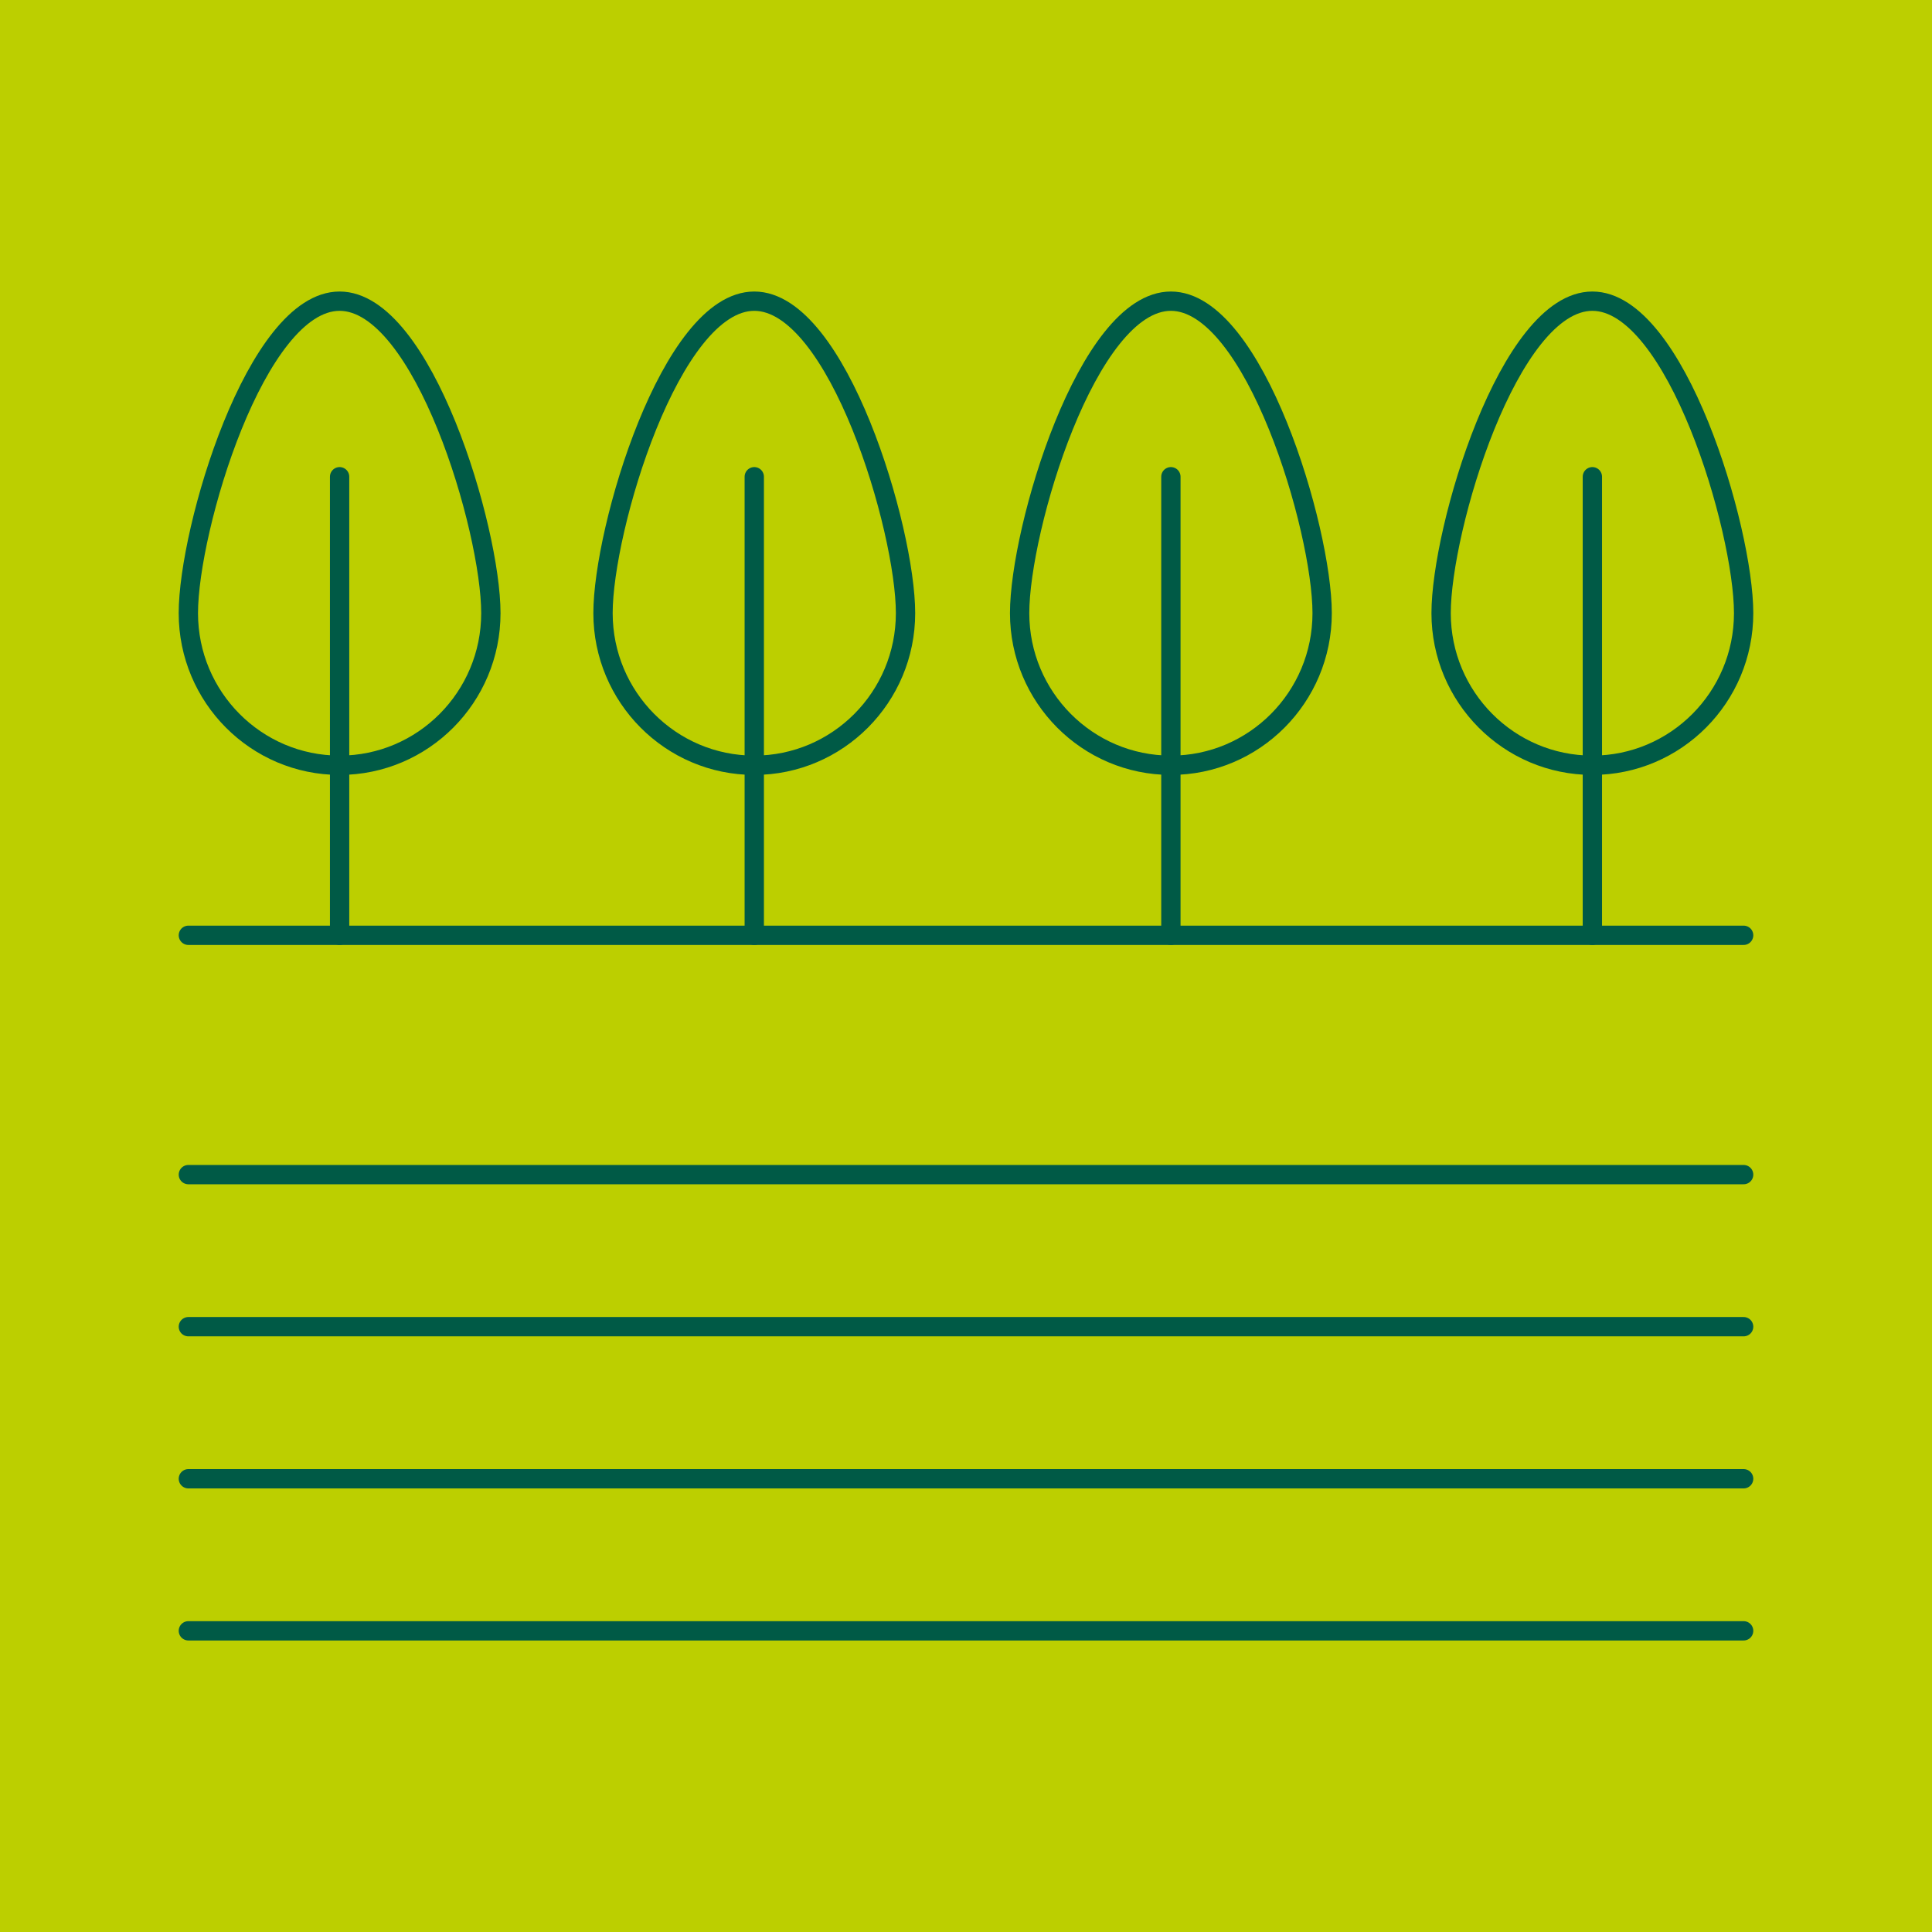
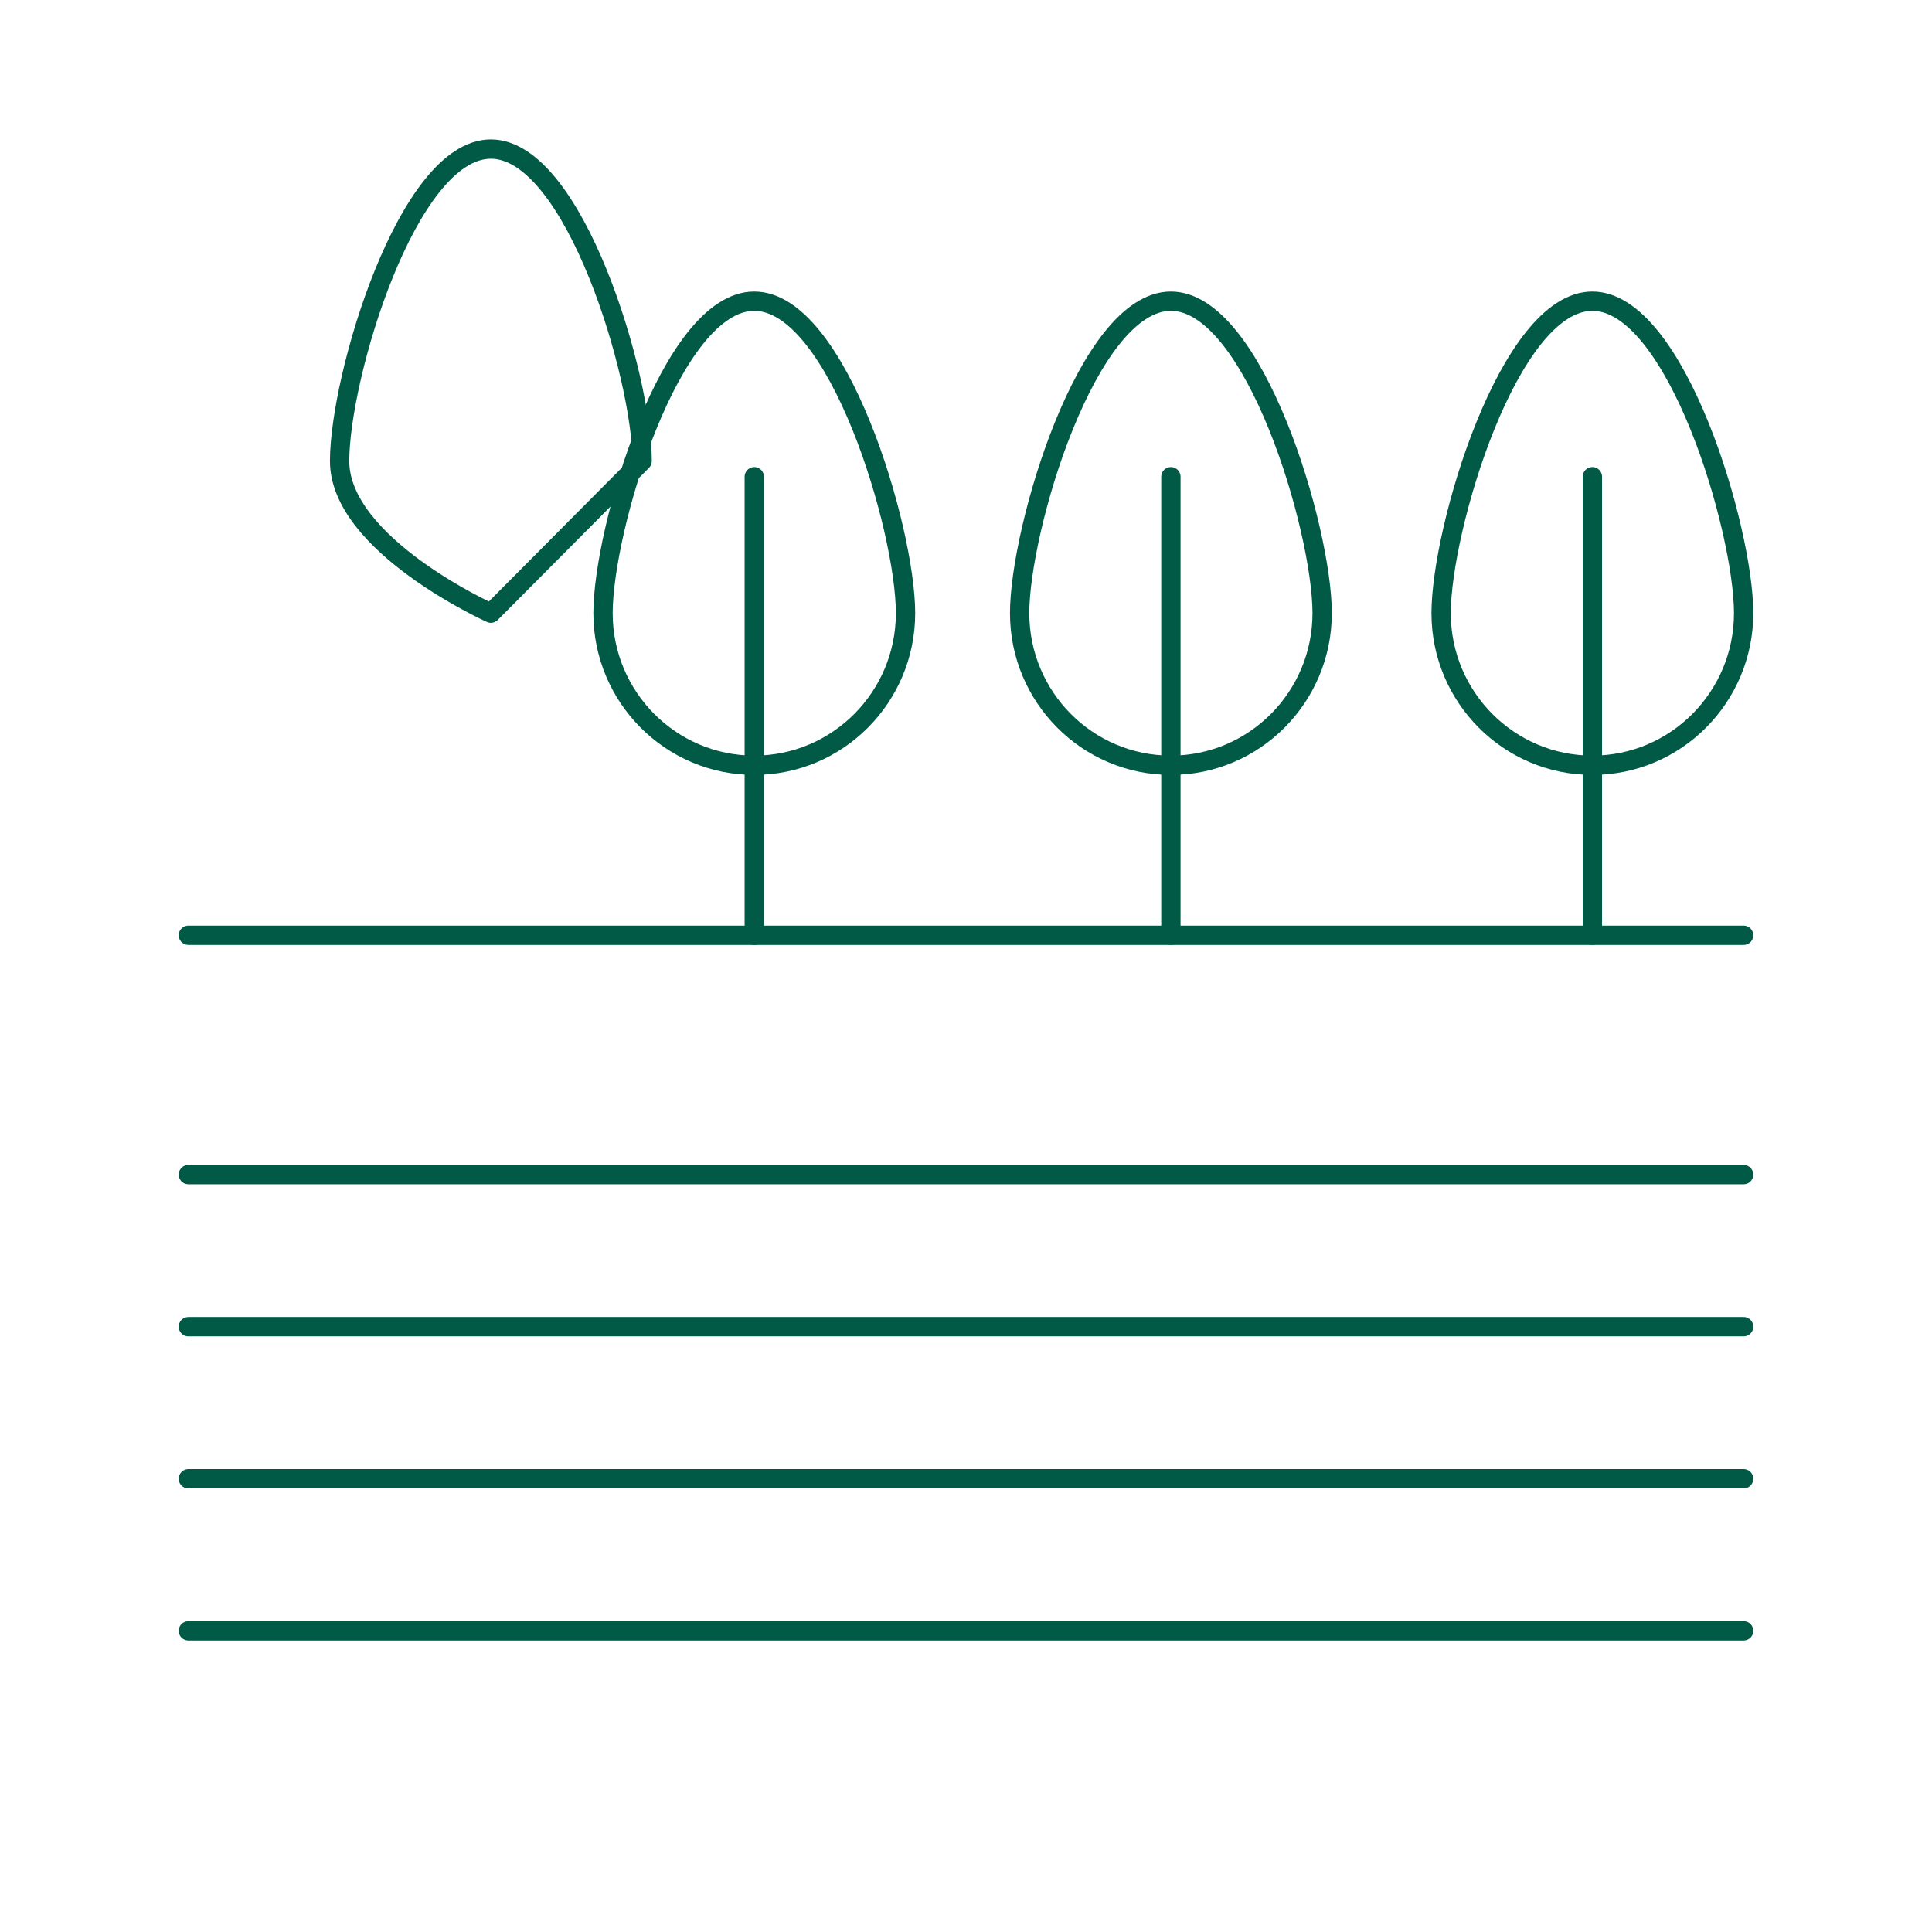
<svg xmlns="http://www.w3.org/2000/svg" width="250" height="250" viewBox="0 0 1000 1000">
  <g id="a">
-     <rect y="0" width="1000" height="1000" style="fill:#bccf00;" />
-   </g>
+     </g>
  <g id="b">
    <line x1="97.5" y1="484.11" x2="902.5" y2="484.11" style="fill:none; stroke:#005a46; stroke-linecap:round; stroke-linejoin:round; stroke-width:10px;" />
    <line x1="97.5" y1="607.98" x2="902.5" y2="607.98" style="fill:none; stroke:#005a46; stroke-linecap:round; stroke-linejoin:round; stroke-width:10px;" />
    <line x1="97.5" y1="686.69" x2="902.5" y2="686.69" style="fill:none; stroke:#005a46; stroke-linecap:round; stroke-linejoin:round; stroke-width:10px;" />
    <line x1="97.5" y1="765.4" x2="902.5" y2="765.4" style="fill:none; stroke:#005a46; stroke-linecap:round; stroke-linejoin:round; stroke-width:10px;" />
    <line x1="97.5" y1="844.11" x2="902.5" y2="844.11" style="fill:none; stroke:#005a46; stroke-linecap:round; stroke-linejoin:round; stroke-width:10px;" />
-     <path d="M254.07,317.37c0,43.46-35.07,78.73-78.29,78.73s-78.29-35.27-78.29-78.73,35.03-161.48,78.29-161.48,78.29,118.02,78.29,161.48Z" style="fill:none; stroke:#005a46; stroke-linecap:round; stroke-linejoin:round; stroke-width:10px;" />
-     <line x1="175.78" y1="246.76" x2="175.78" y2="484.11" style="fill:none; stroke:#005a46; stroke-linecap:round; stroke-linejoin:round; stroke-width:10px;" />
+     <path d="M254.07,317.37s-78.29-35.27-78.29-78.73,35.03-161.48,78.29-161.48,78.29,118.02,78.29,161.48Z" style="fill:none; stroke:#005a46; stroke-linecap:round; stroke-linejoin:round; stroke-width:10px;" />
    <path d="M468.7,317.37c0,43.46-35.07,78.73-78.29,78.73s-78.29-35.27-78.29-78.73,35.03-161.48,78.29-161.48,78.29,118.02,78.29,161.48Z" style="fill:none; stroke:#005a46; stroke-linecap:round; stroke-linejoin:round; stroke-width:10px;" />
    <line x1="390.41" y1="246.76" x2="390.41" y2="484.11" style="fill:none; stroke:#005a46; stroke-linecap:round; stroke-linejoin:round; stroke-width:10px;" />
    <path d="M684.34,317.37c0,43.46-35.07,78.73-78.29,78.73s-78.29-35.27-78.29-78.73,35.03-161.48,78.29-161.48,78.29,118.02,78.29,161.48Z" style="fill:none; stroke:#005a46; stroke-linecap:round; stroke-linejoin:round; stroke-width:10px;" />
    <line x1="606.05" y1="246.76" x2="606.05" y2="484.11" style="fill:none; stroke:#005a46; stroke-linecap:round; stroke-linejoin:round; stroke-width:10px;" />
    <path d="M902.5,317.37c0,43.46-35.07,78.73-78.29,78.73s-78.29-35.27-78.29-78.73,35.03-161.48,78.29-161.48,78.29,118.02,78.29,161.48Z" style="fill:none; stroke:#005a46; stroke-linecap:round; stroke-linejoin:round; stroke-width:10px;" />
    <line x1="824.21" y1="246.76" x2="824.21" y2="484.11" style="fill:none; stroke:#005a46; stroke-linecap:round; stroke-linejoin:round; stroke-width:10px;" />
  </g>
</svg>